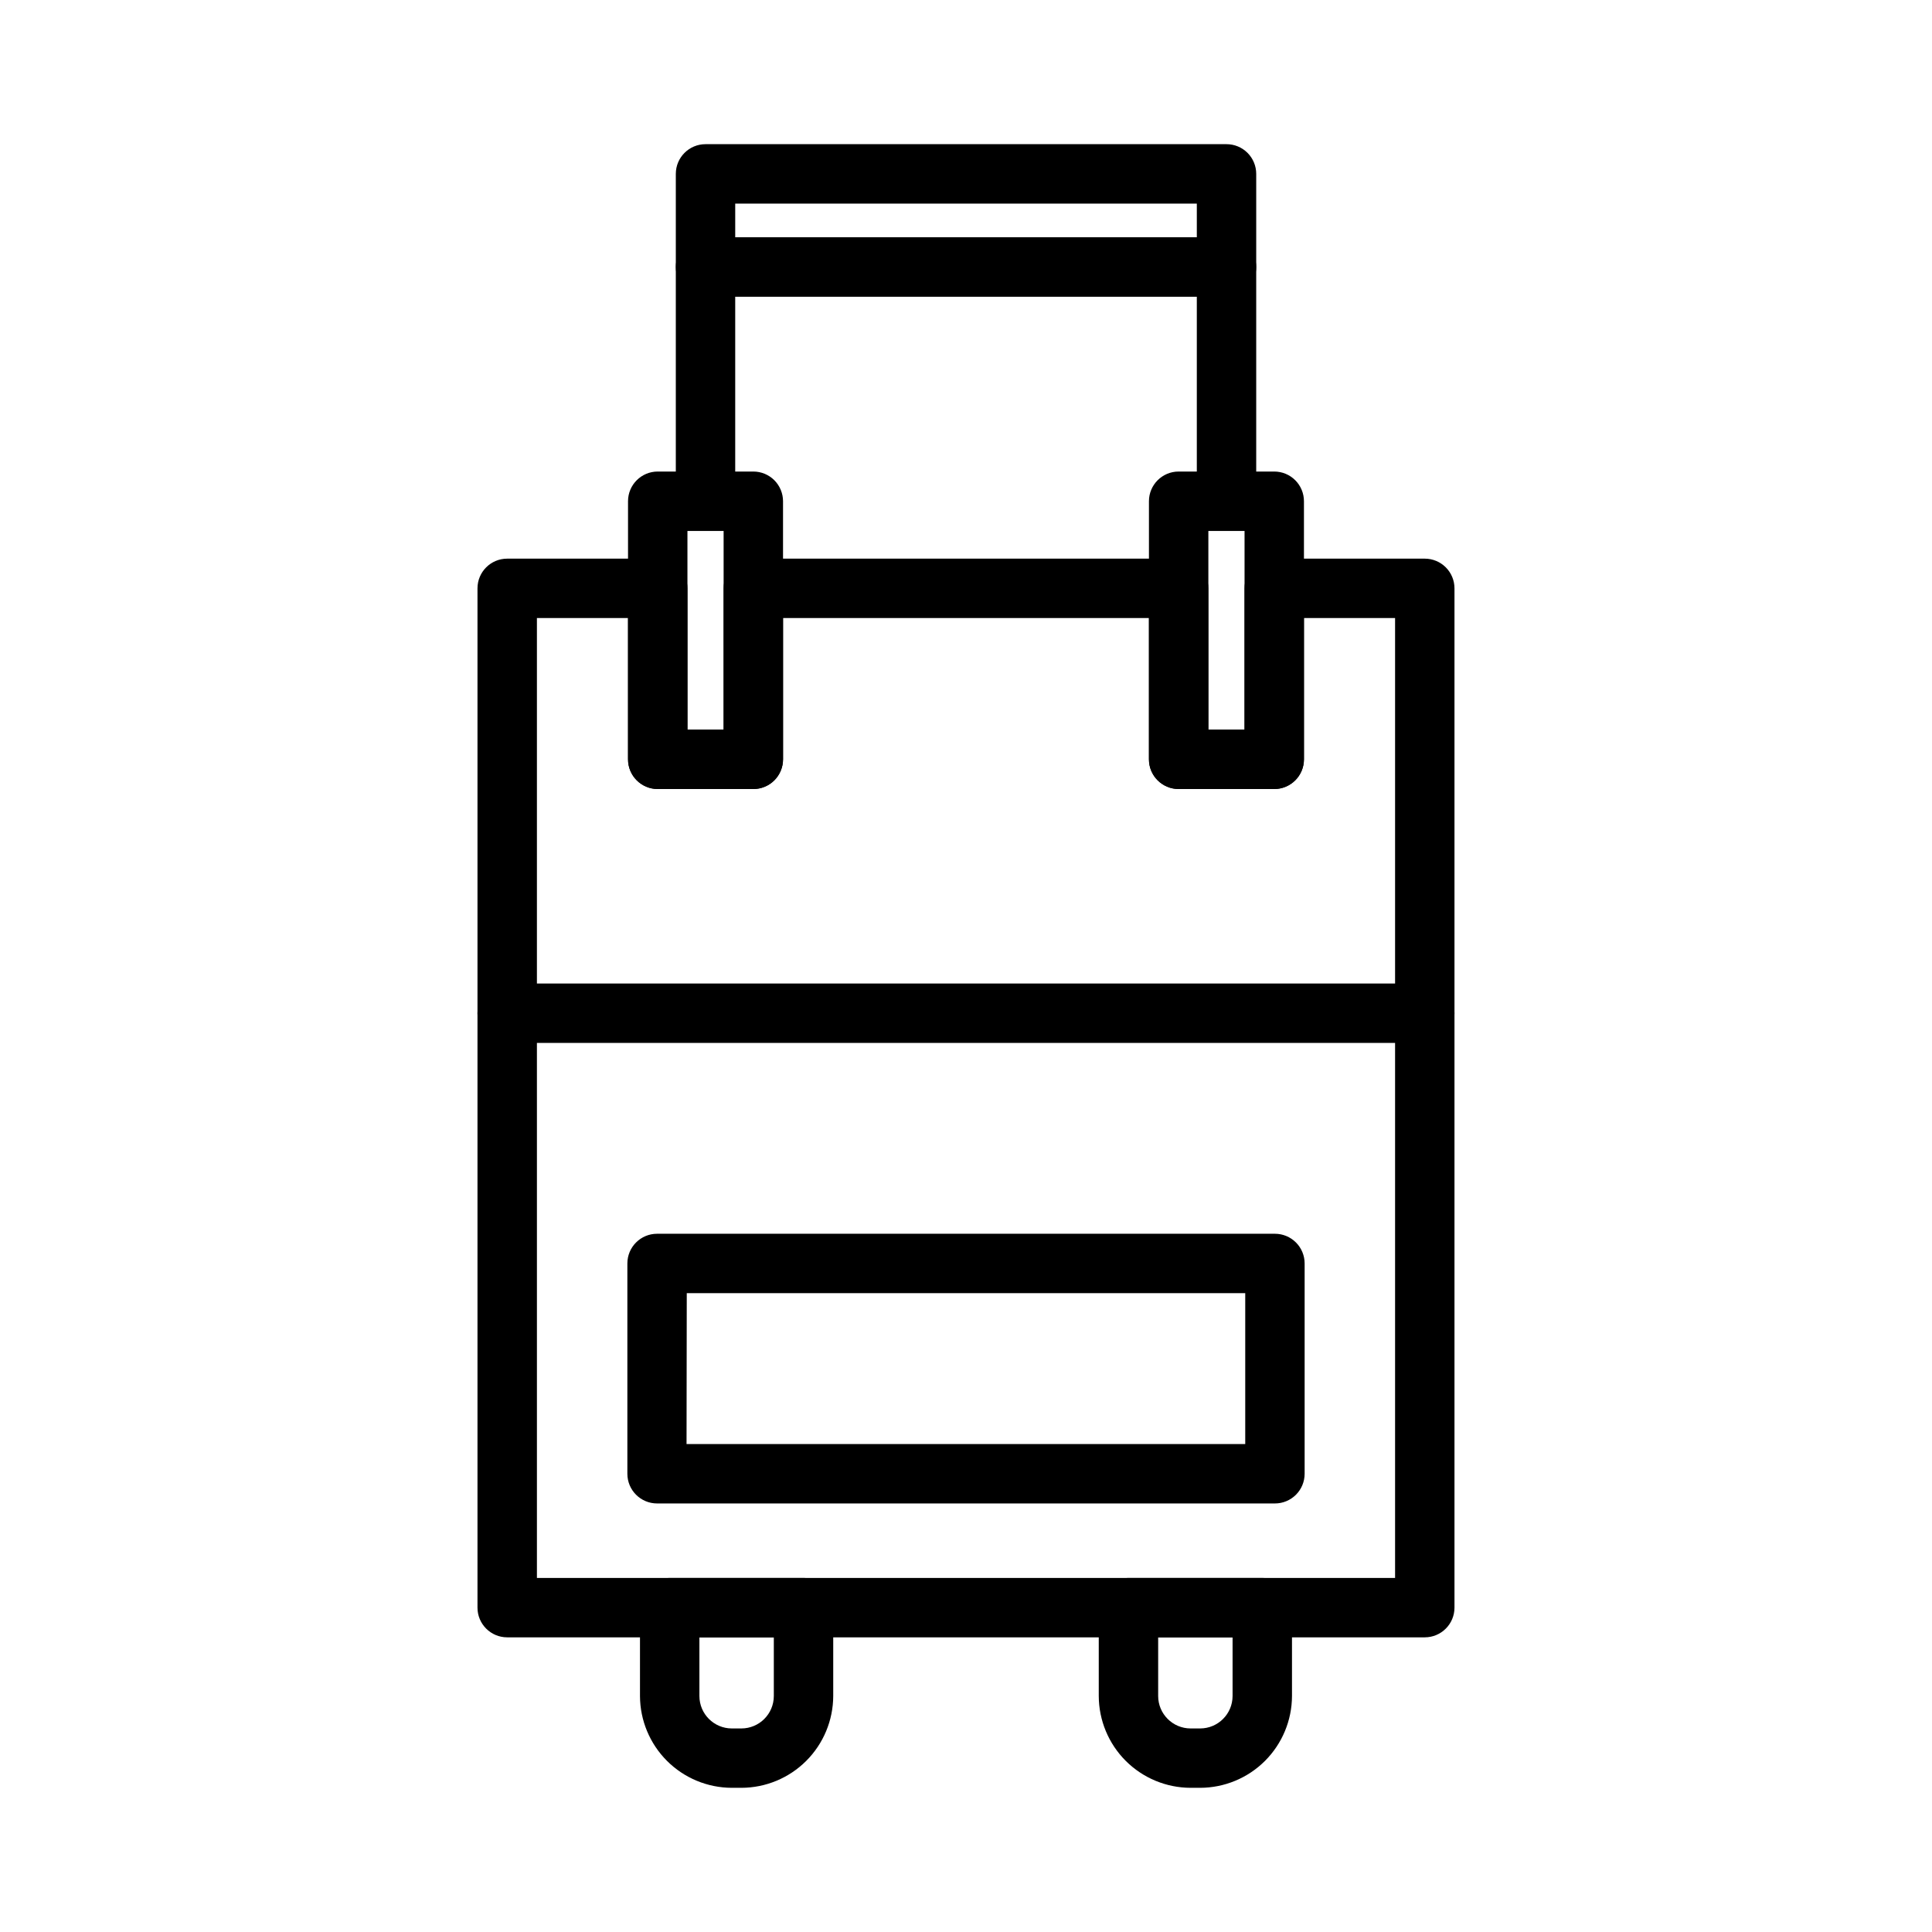
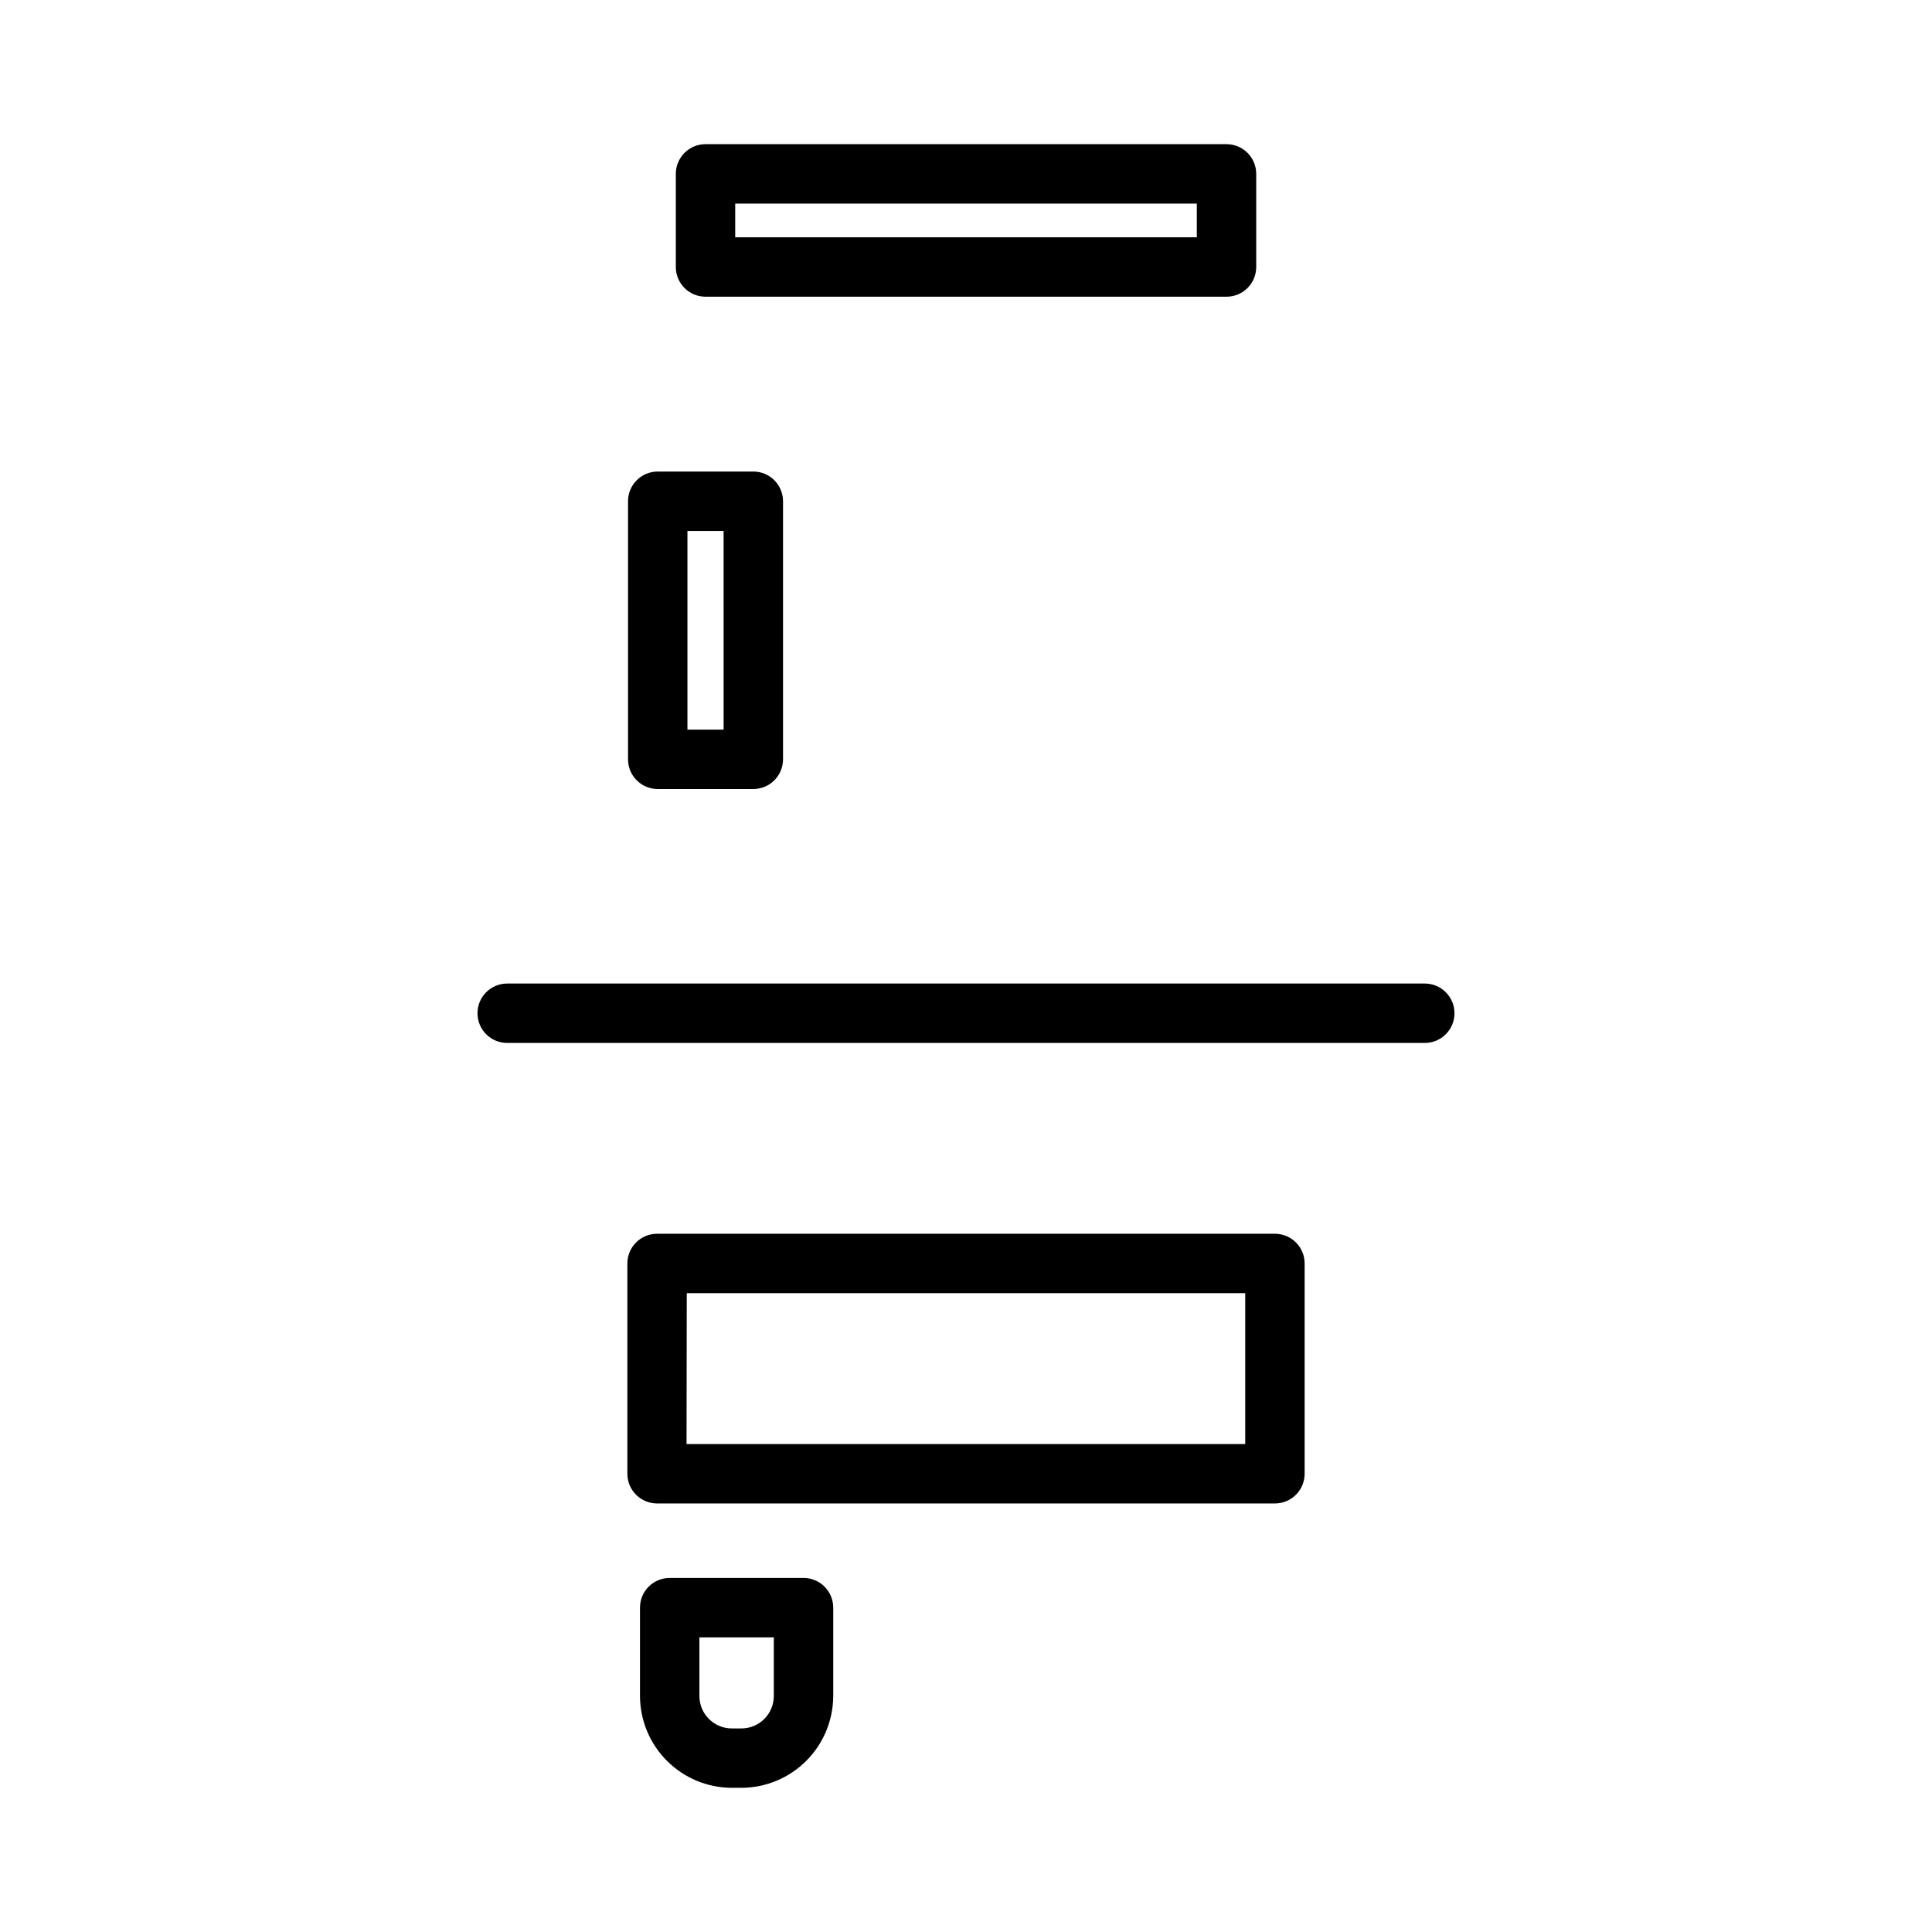
<svg xmlns="http://www.w3.org/2000/svg" fill="#000000" width="800px" height="800px" version="1.1" viewBox="144 144 512 512">
  <g>
-     <path d="m521.58 577.91h-243.17c-4.348 0-7.871-3.523-7.871-7.871v-270.12c0-4.348 3.523-7.871 7.871-7.871h39.895c2.09 0 4.094 0.828 5.566 2.305 1.477 1.477 2.309 3.477 2.309 5.566v37.438h9.59l-0.004-37.438c0-4.348 3.527-7.871 7.875-7.871h112.71c2.086 0 4.09 0.828 5.566 2.305 1.477 1.477 2.305 3.477 2.305 5.566v37.438h9.59v-37.438c0-4.348 3.523-7.871 7.871-7.871h39.895c2.086 0 4.09 0.828 5.566 2.305 1.477 1.477 2.305 3.477 2.305 5.566v270.12c0 4.348-3.523 7.871-7.871 7.871zm-235.29-15.742h227.42v-254.38h-24.152v37.441c0 2.086-0.828 4.09-2.305 5.566-1.477 1.477-3.481 2.305-5.566 2.305h-25.332c-4.348 0-7.875-3.523-7.875-7.871v-37.441h-96.965v37.441c0 2.086-0.832 4.09-2.305 5.566-1.477 1.477-3.481 2.305-5.566 2.305h-25.336c-4.344 0-7.871-3.523-7.871-7.871v-37.441h-24.148z" />
    <path d="m481.87 542.43h-163.74c-4.348 0-7.871-3.523-7.871-7.871v-55.727c0-4.348 3.523-7.871 7.871-7.871h163.74c2.09 0 4.09 0.828 5.566 2.305 1.477 1.477 2.305 3.481 2.305 5.566v55.727c0 2.09-0.828 4.09-2.305 5.566-1.477 1.477-3.477 2.305-5.566 2.305zm-155.93-15.742h148.06v-39.984h-148z" />
    <path d="m521.58 420.39h-243.17c-4.348 0-7.871-3.523-7.871-7.871s3.523-7.871 7.871-7.871h243.17c4.348 0 7.871 3.523 7.871 7.871s-3.523 7.871-7.871 7.871z" />
    <path d="m343.64 353.1h-25.336c-4.344 0-7.871-3.523-7.871-7.871v-68.395c0-4.348 3.527-7.871 7.871-7.871h25.336c2.086 0 4.09 0.828 5.566 2.305 1.473 1.477 2.305 3.481 2.305 5.566v68.395c0 2.086-0.832 4.09-2.305 5.566-1.477 1.477-3.481 2.305-5.566 2.305zm-17.461-15.742h9.59l-0.004-52.652h-9.586z" />
-     <path d="m481.69 353.1h-25.332c-4.348 0-7.875-3.523-7.875-7.871v-68.395c0-4.348 3.527-7.871 7.875-7.871h25.332c2.086 0 4.09 0.828 5.566 2.305 1.477 1.477 2.305 3.481 2.305 5.566v68.395c0 4.348-3.523 7.871-7.871 7.871zm-17.461-15.742h9.59v-52.652h-9.59z" />
-     <path d="m469.04 284.7c-4.348 0-7.871-3.523-7.871-7.871v-54.199h-122.33v54.199c0 4.348-3.523 7.871-7.871 7.871-4.348 0-7.871-3.523-7.871-7.871v-62.07c0-4.348 3.523-7.871 7.871-7.871h138.07c2.09 0 4.09 0.828 5.566 2.305 1.477 1.477 2.305 3.481 2.305 5.566v62.07c0 2.09-0.828 4.09-2.305 5.566-1.477 1.477-3.477 2.305-5.566 2.305z" />
    <path d="m469.04 222.63h-138.07c-4.348 0-7.871-3.523-7.871-7.871v-24.68c0-4.348 3.523-7.871 7.871-7.871h138.07c2.09 0 4.09 0.828 5.566 2.305 1.477 1.477 2.305 3.481 2.305 5.566v24.68c0 2.09-0.828 4.09-2.305 5.566-1.477 1.477-3.477 2.305-5.566 2.305zm-130.2-15.742h122.33v-8.934h-122.33z" />
    <path d="m340.47 617.79h-2.527c-6.445-0.016-12.629-2.586-17.188-7.144-4.562-4.559-7.133-10.738-7.152-17.188v-23.418c0-4.348 3.527-7.871 7.875-7.871h35.461c2.09 0 4.09 0.828 5.566 2.305 1.477 1.477 2.309 3.477 2.309 5.566v23.426c-0.023 6.449-2.594 12.625-7.156 17.184-4.559 4.559-10.738 7.125-17.188 7.141zm-11.121-39.879v15.555c0.008 4.742 3.852 8.586 8.594 8.59h2.527c4.746-0.004 8.59-3.848 8.598-8.59v-15.555z" />
-     <path d="m462.05 617.79h-2.527c-6.449-0.016-12.629-2.586-17.191-7.144-4.559-4.559-7.129-10.738-7.148-17.188v-23.418c0-4.348 3.523-7.871 7.871-7.871h35.465c2.086 0 4.09 0.828 5.566 2.305 1.477 1.477 2.305 3.477 2.305 5.566v23.426c-0.02 6.449-2.594 12.625-7.152 17.184-4.562 4.559-10.742 7.125-17.188 7.141zm-11.125-39.879v15.555c0.008 4.742 3.856 8.586 8.598 8.59h2.527c4.742-0.004 8.586-3.848 8.594-8.59v-15.555z" />
  </g>
</svg>